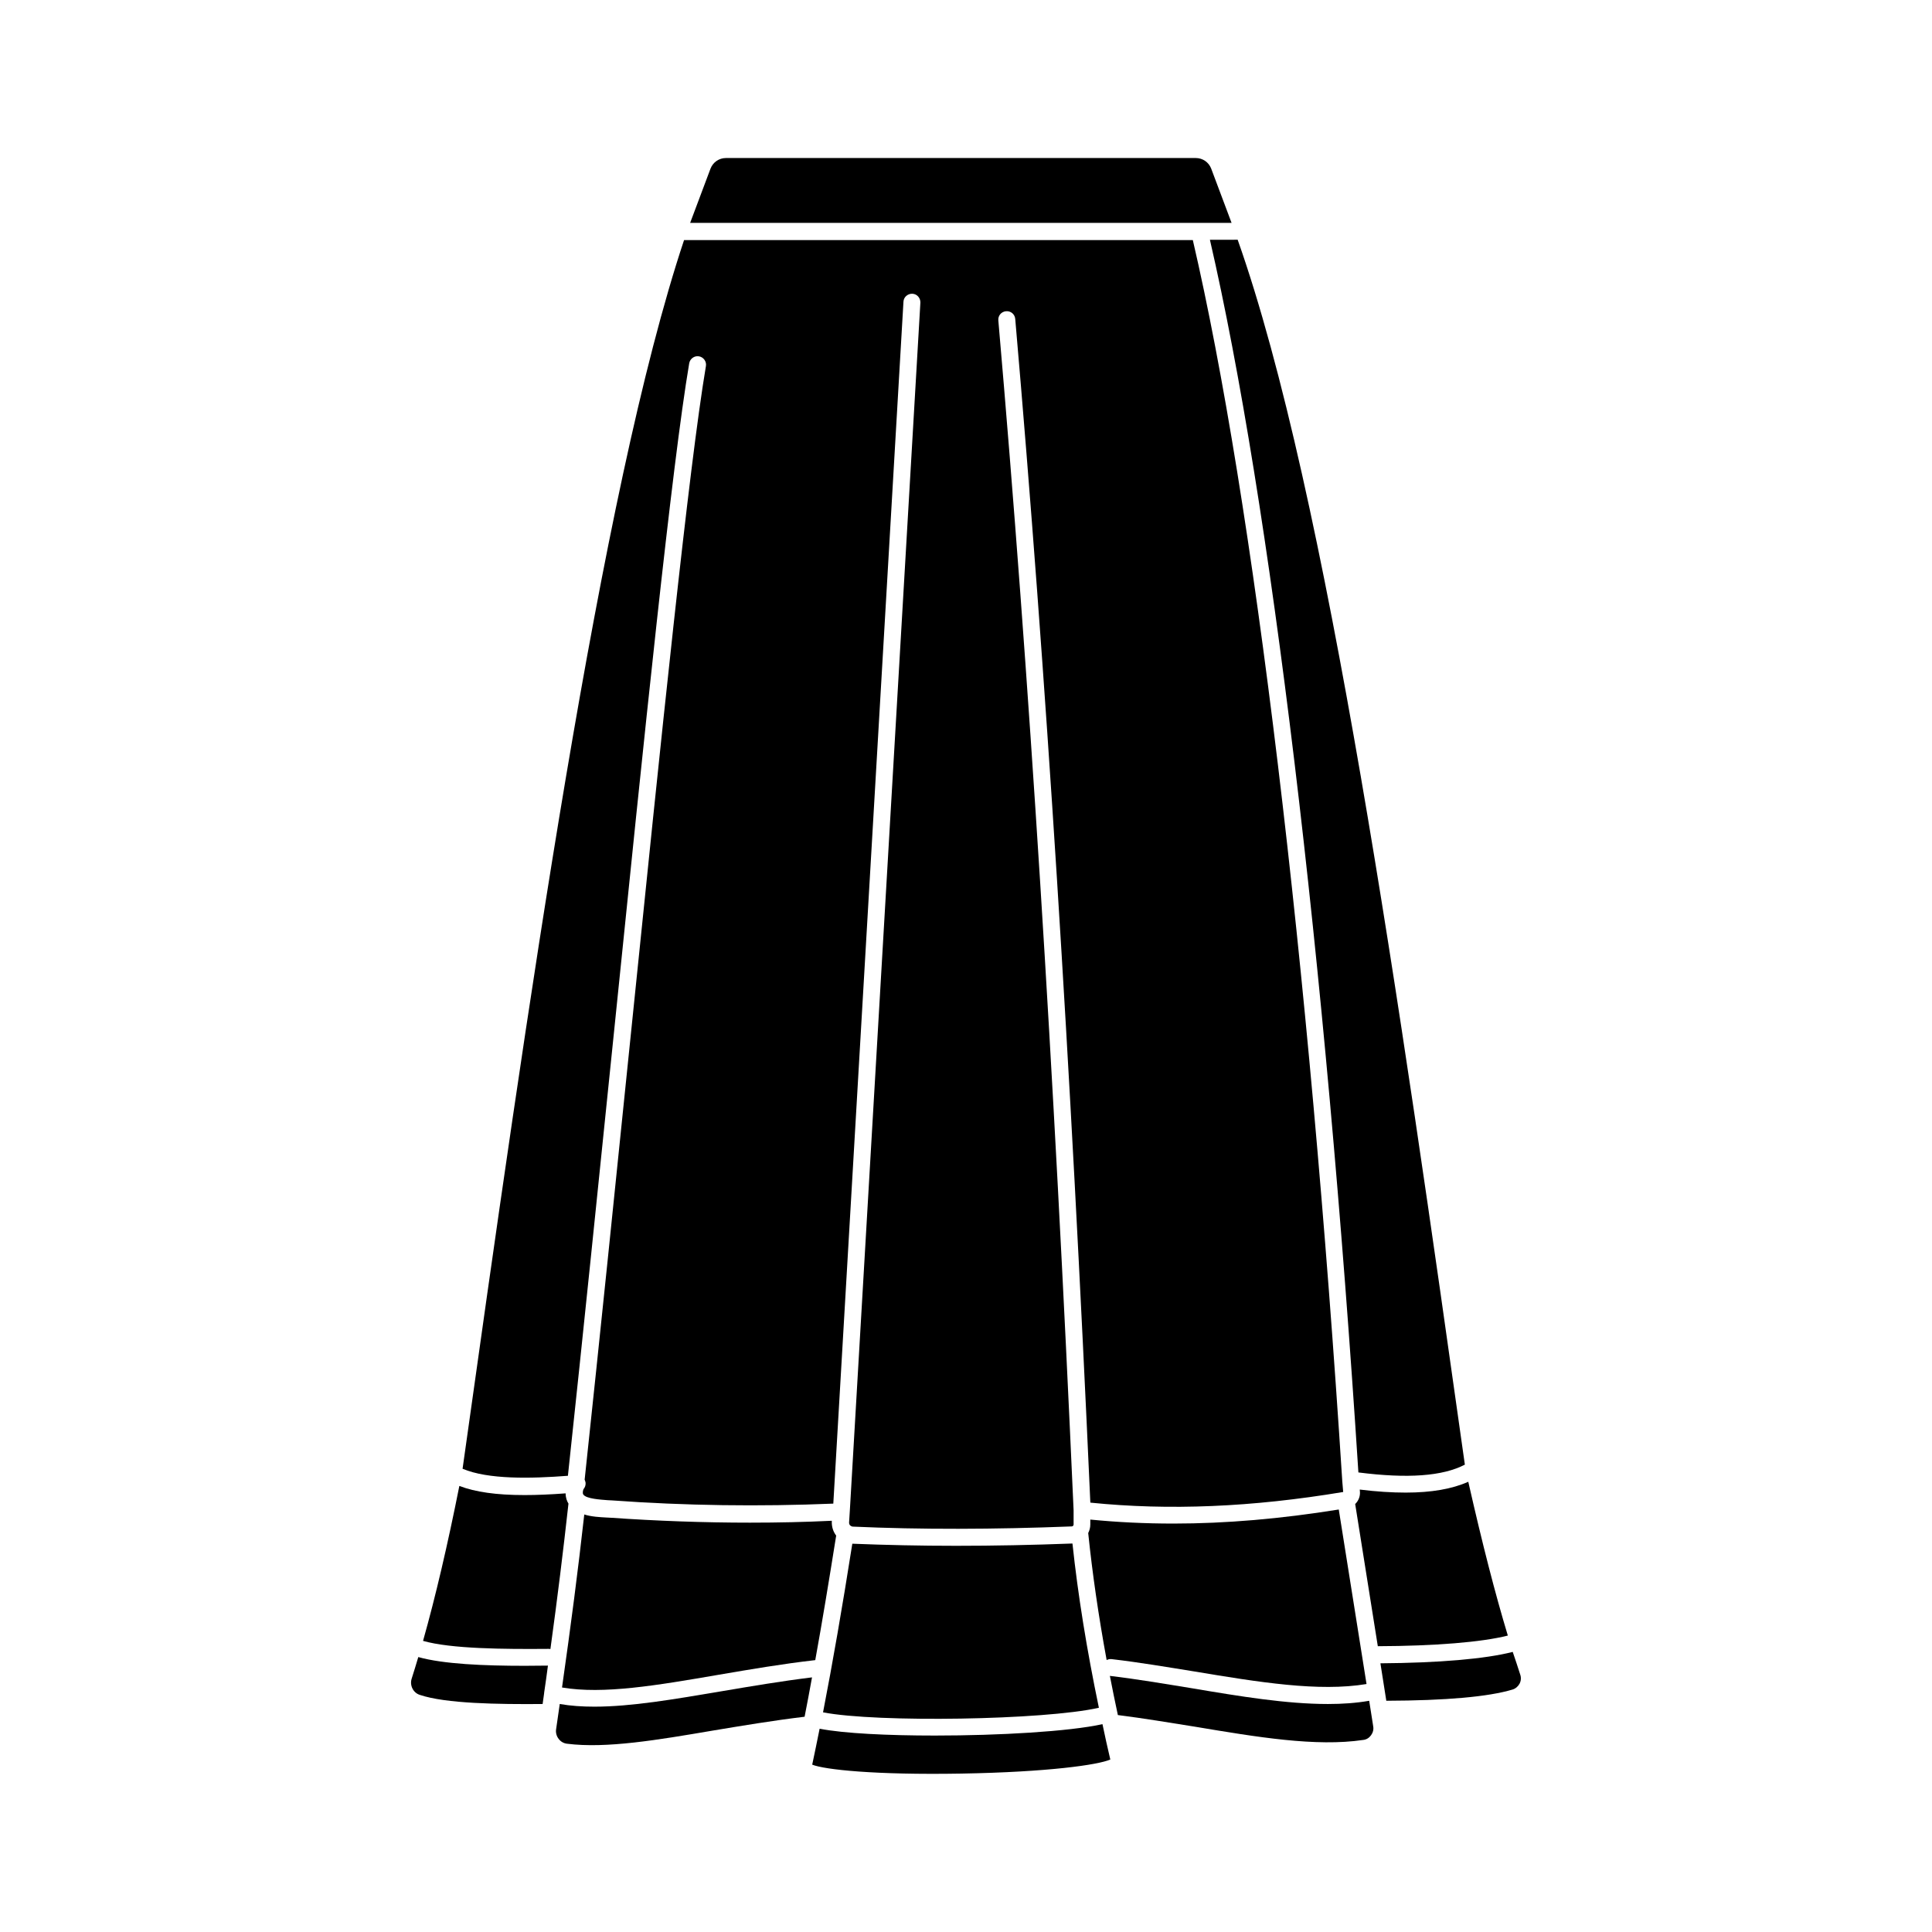
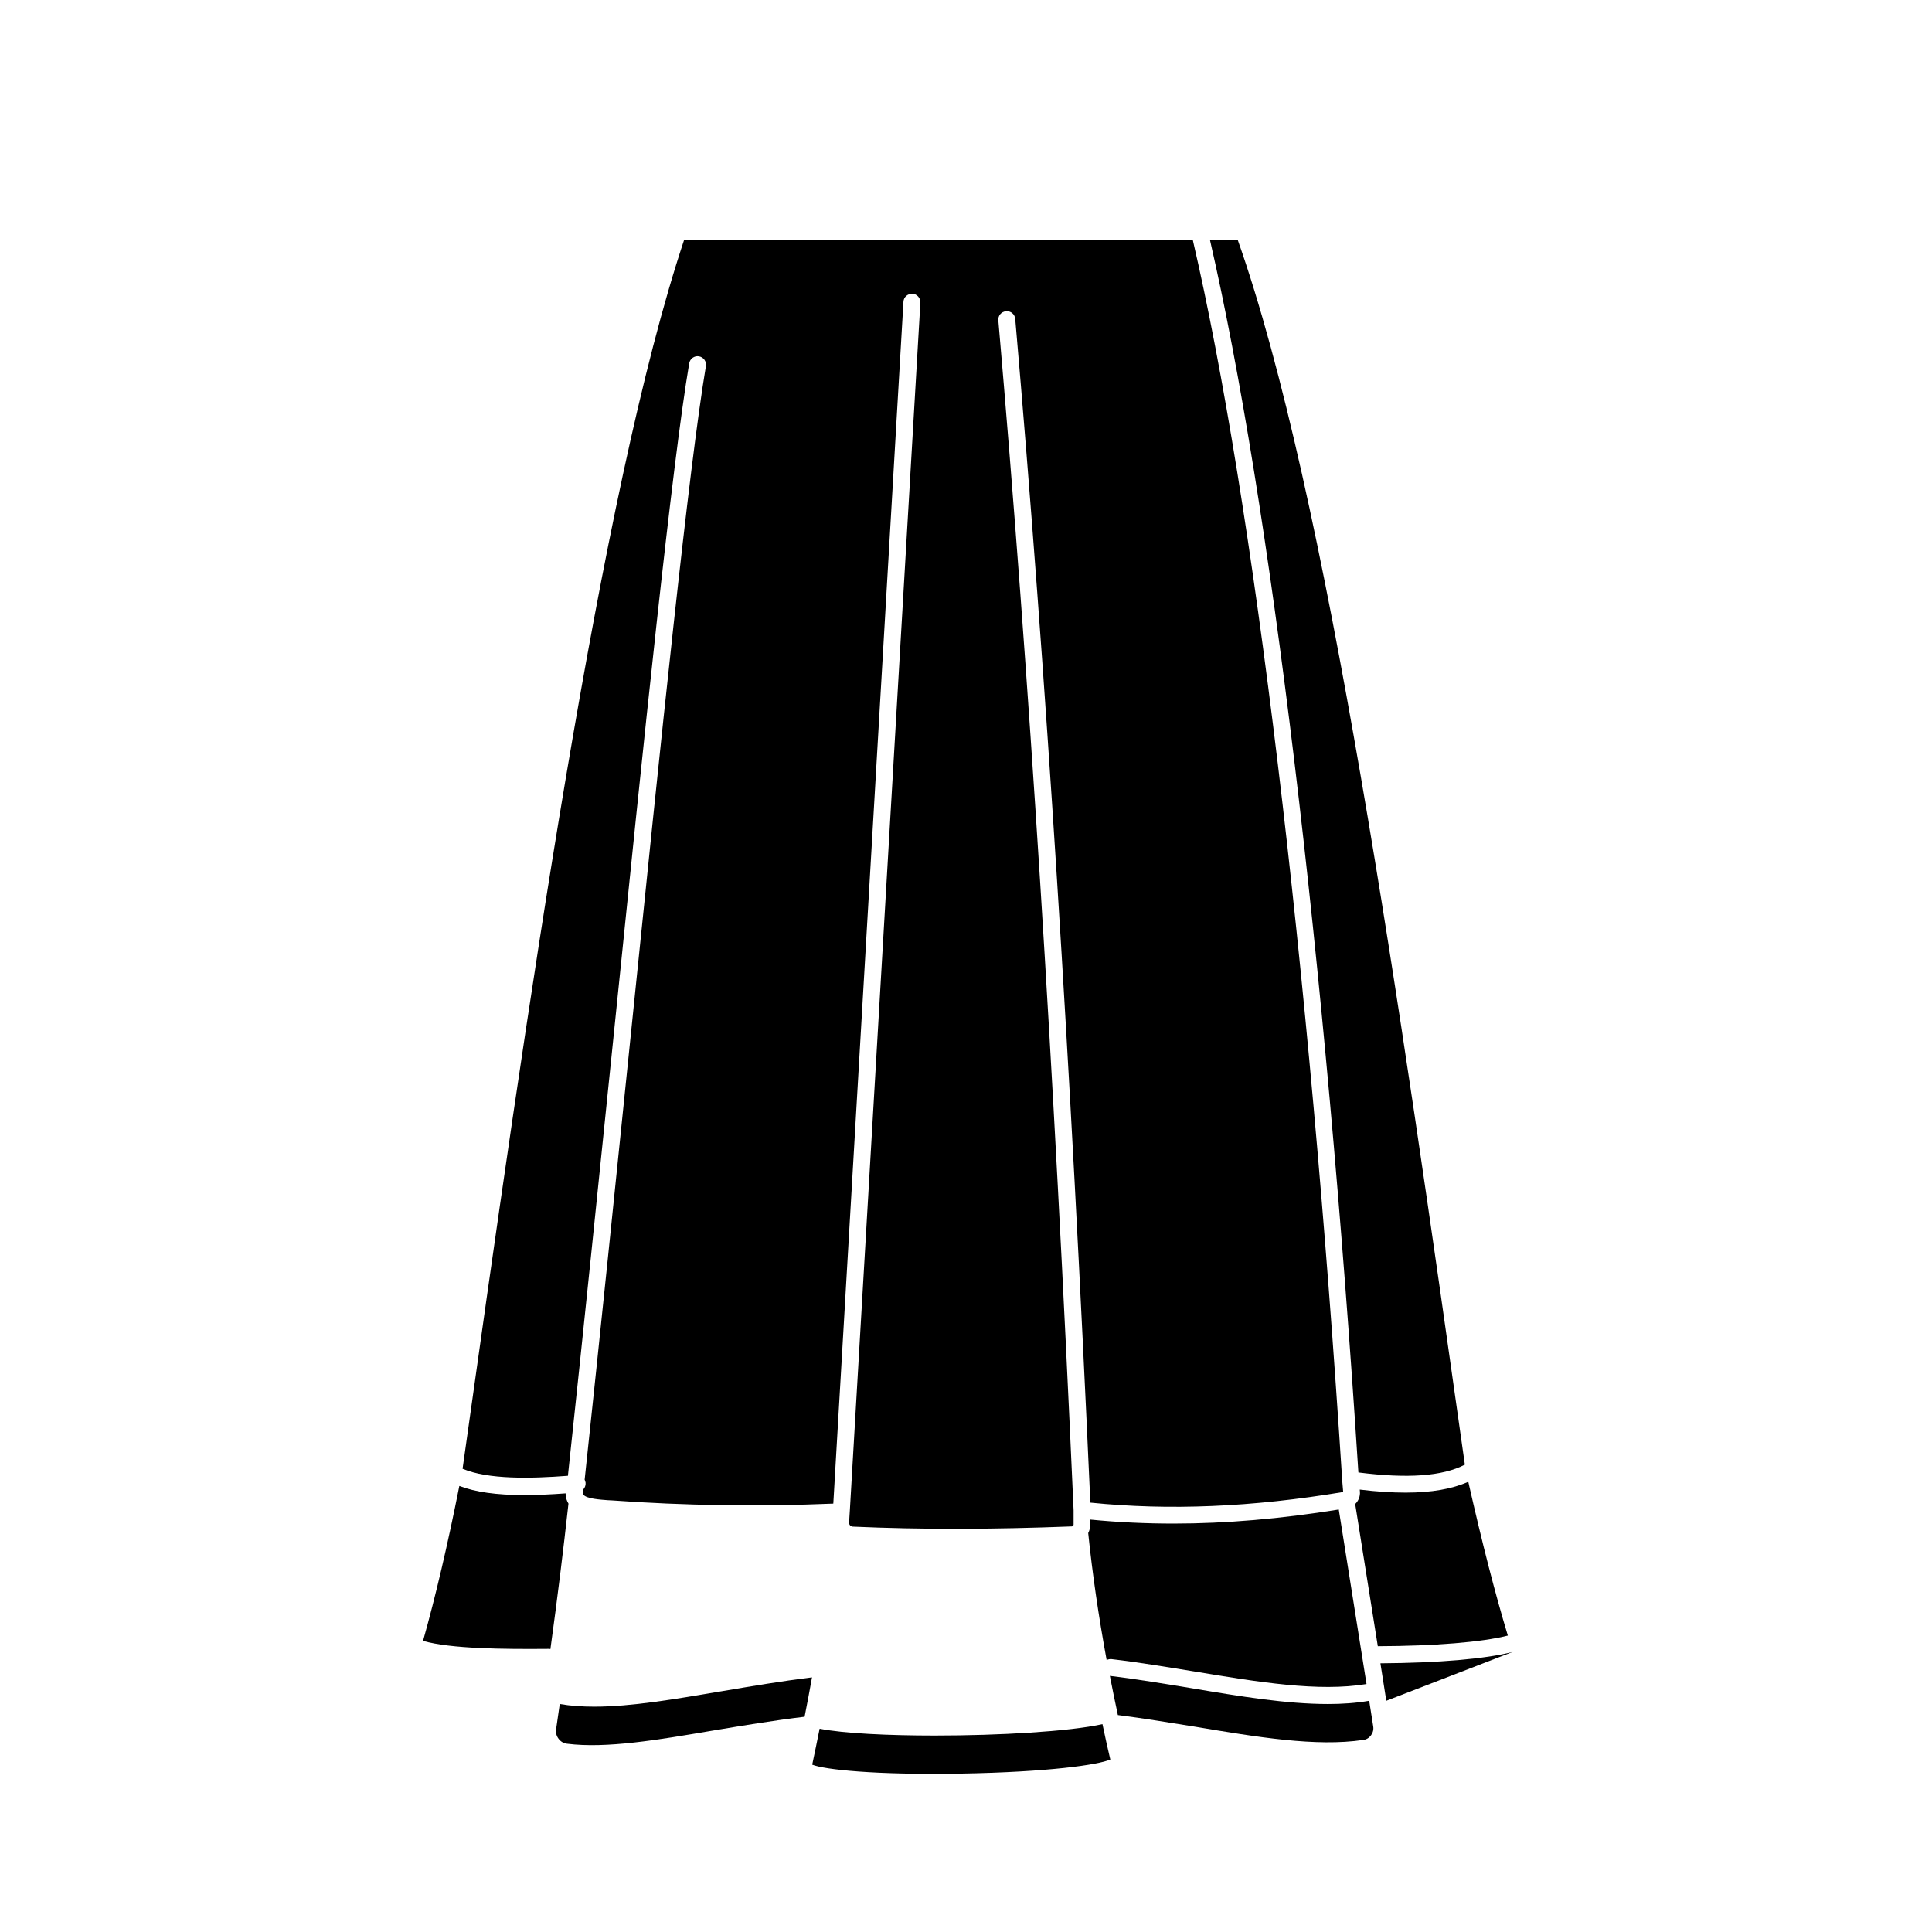
<svg xmlns="http://www.w3.org/2000/svg" fill="#000000" width="800px" height="800px" version="1.1" viewBox="144 144 512 512">
  <g>
-     <path d="m428.11 553.05c-10.531 0.402-20.809 0.605-30.73 0.605-9.523 0-18.691-0.203-27.508-0.555-2.672 16.977-5.238 31.738-7.758 44.688 14.258 2.769 58.594 2.066 73.102-1.211-3.223-15.469-5.543-29.824-7.004-43.527h-0.102z" />
    <path d="m464.64 207.54c15.973 69.223 30.633 190.84 39.348 326.67 13.047 1.664 22.32 1.008 28.215-2.066-17.078-120.91-36.426-257.39-60.207-324.61z" />
    <path d="m460.55 586.96c16.93 2.82 32.949 5.441 45.594 3.324l-7.356-46.25c-15.367 2.469-29.875 3.727-43.781 3.727-7.508 0-14.863-0.352-22.066-1.059v1.309c0 0.805-0.203 1.562-0.555 2.266 1.109 10.73 2.719 21.867 4.887 33.656 0.402-0.203 0.855-0.301 1.309-0.25 7.359 0.859 14.766 2.121 21.969 3.277z" />
    <path d="m543.59 577.44c-3.324-10.984-6.75-24.285-10.48-40.758-4.281 1.914-9.773 2.871-16.574 2.871-3.629 0-7.707-0.25-12.191-0.805l0.051 0.555c0.102 1.258-0.402 2.469-1.258 3.273l5.996 37.684c15.059-0.051 27.555-1.059 34.457-2.82z" />
-     <path d="m342.92 547.52c-12.445 0-24.836-0.453-37.18-1.309-0.301 0-0.656-0.051-1.008-0.051-1.812-0.102-3.981-0.203-5.894-0.805-1.613 14.508-3.578 29.625-5.894 45.848 10.934 1.863 25.141-0.555 41.516-3.375 8.262-1.41 16.777-2.871 25.594-3.879 1.812-9.977 3.629-20.957 5.543-33-0.805-1.059-1.211-2.367-1.16-3.727v-0.203c-7.109 0.348-14.312 0.5-21.516 0.5z" />
    <path d="m256.11 578.85c7.406 2.117 21.461 2.215 33.199 2.117h0.051c0.152 0 0.352 0 0.504 0.051 1.863-13.504 3.426-26.25 4.785-38.543-0.402-0.656-0.754-1.562-0.754-2.719-4.031 0.301-7.609 0.453-10.883 0.453-7.508 0-13.047-0.805-17.281-2.418-3.07 15.465-6.293 29.27-9.621 41.059z" />
    <path d="m294.5 535.12c4.082-38.039 8.113-77.637 12.043-115.93 8.312-81.465 15.516-151.8 20.102-178.9 0.203-1.211 1.359-2.066 2.57-1.863 1.211 0.203 2.066 1.359 1.863 2.57-4.535 26.953-11.738 97.234-20.051 178.6-3.93 38.492-8.012 78.293-12.09 116.53 0.102 0.25 0.203 0.504 0.25 0.805 0.051 0.656-0.152 1.258-0.555 1.715-0.152 0.402-0.301 1.059-0.051 1.41 0.754 1.16 4.637 1.359 6.5 1.512 0.402 0 0.754 0.051 1.059 0.051 19.445 1.41 39.195 1.664 58.695 0.855l18.59-318.51c0.051-1.258 1.16-2.168 2.367-2.117 1.258 0.051 2.168 1.16 2.117 2.367l-18.691 320.07-0.203 3.223c0 0.352 0.152 0.605 0.25 0.707 0.102 0.102 0.352 0.301 0.707 0.352 17.887 0.805 37.434 0.754 58.039-0.051 0.301 0 0.504-0.25 0.504-0.504v-3.777c-5.238-117.69-11.738-220.87-19.949-315.34-0.102-1.258 0.805-2.316 2.066-2.418 1.258-0.102 2.316 0.805 2.418 2.066 8.16 94.062 14.66 196.69 19.902 313.67 20.859 2.117 42.824 1.211 67.008-2.82l-0.25-2.922v-0.051c-8.766-136.98-23.527-259.66-39.598-328.79l-134.83-0.004c-22.27 66.855-41.613 204.04-58.695 325.61 6.801 2.871 18.086 2.617 27.91 1.863z" />
    <path d="m391.79 603.94c-12.496 0-24.133-0.555-30.582-1.812-0.656 3.273-1.309 6.449-1.965 9.523 3.223 1.309 16.574 2.769 39.551 2.367 22.973-0.402 36.273-2.316 39.449-3.727-0.754-3.125-1.41-6.246-2.066-9.32v-0.051c-8.918 1.961-27.406 3.019-44.387 3.019z" />
-     <path d="m544.89 581.77c-7.203 1.863-19.699 2.922-35.066 3.023l1.562 9.926c15.871-0.051 27.105-1.059 33.453-2.973 0.805-0.25 1.461-0.805 1.863-1.562 0.402-0.754 0.453-1.664 0.152-2.469-0.605-1.914-1.262-3.879-1.965-5.945z" />
+     <path d="m544.89 581.77c-7.203 1.863-19.699 2.922-35.066 3.023l1.562 9.926z" />
    <path d="m505.29 605.1c0.855-0.102 1.562-0.555 2.066-1.258 0.504-0.707 0.707-1.512 0.555-2.367l-1.059-6.75c-3.477 0.605-7.106 0.855-10.934 0.855-10.984 0-23.277-2.016-36.074-4.18-7.152-1.16-14.508-2.418-21.715-3.273 0.656 3.375 1.359 6.852 2.117 10.379 6.801 0.855 13.703 2.016 20.355 3.074 16.527 2.766 32.145 5.387 44.688 3.519z" />
-     <path d="m460.91 185.88h-124.54c-1.812 0-3.426 1.109-4.082 2.82l-5.391 14.359h143.48l-5.391-14.359c-0.652-1.711-2.266-2.82-4.078-2.82z" />
    <path d="m291.38 602.23c-0.152 0.906 0.102 1.863 0.656 2.57 0.555 0.754 1.359 1.211 2.266 1.309 10.379 1.309 24.031-1.008 38.543-3.477 7.859-1.309 16.02-2.672 24.383-3.68 0.656-3.324 1.309-6.801 1.965-10.43-8.211 1.008-16.223 2.367-23.98 3.68-12.543 2.117-23.879 4.082-33.703 4.082-3.223 0-6.297-0.203-9.168-0.707-0.309 2.269-0.66 4.438-0.961 6.652z" />
-     <path d="m287.8 595.58c0.152-0.957 0.25-1.914 0.402-2.871v-0.102c0.352-2.418 0.707-4.836 1.008-7.203-2.016 0-4.082 0.051-6.144 0.051-10.832 0-21.562-0.453-28.215-2.316-0.605 1.965-1.16 3.93-1.762 5.742-0.555 1.762 0.402 3.727 2.168 4.281 6.848 2.316 20.754 2.519 32.543 2.418z" />
  </g>
</svg>